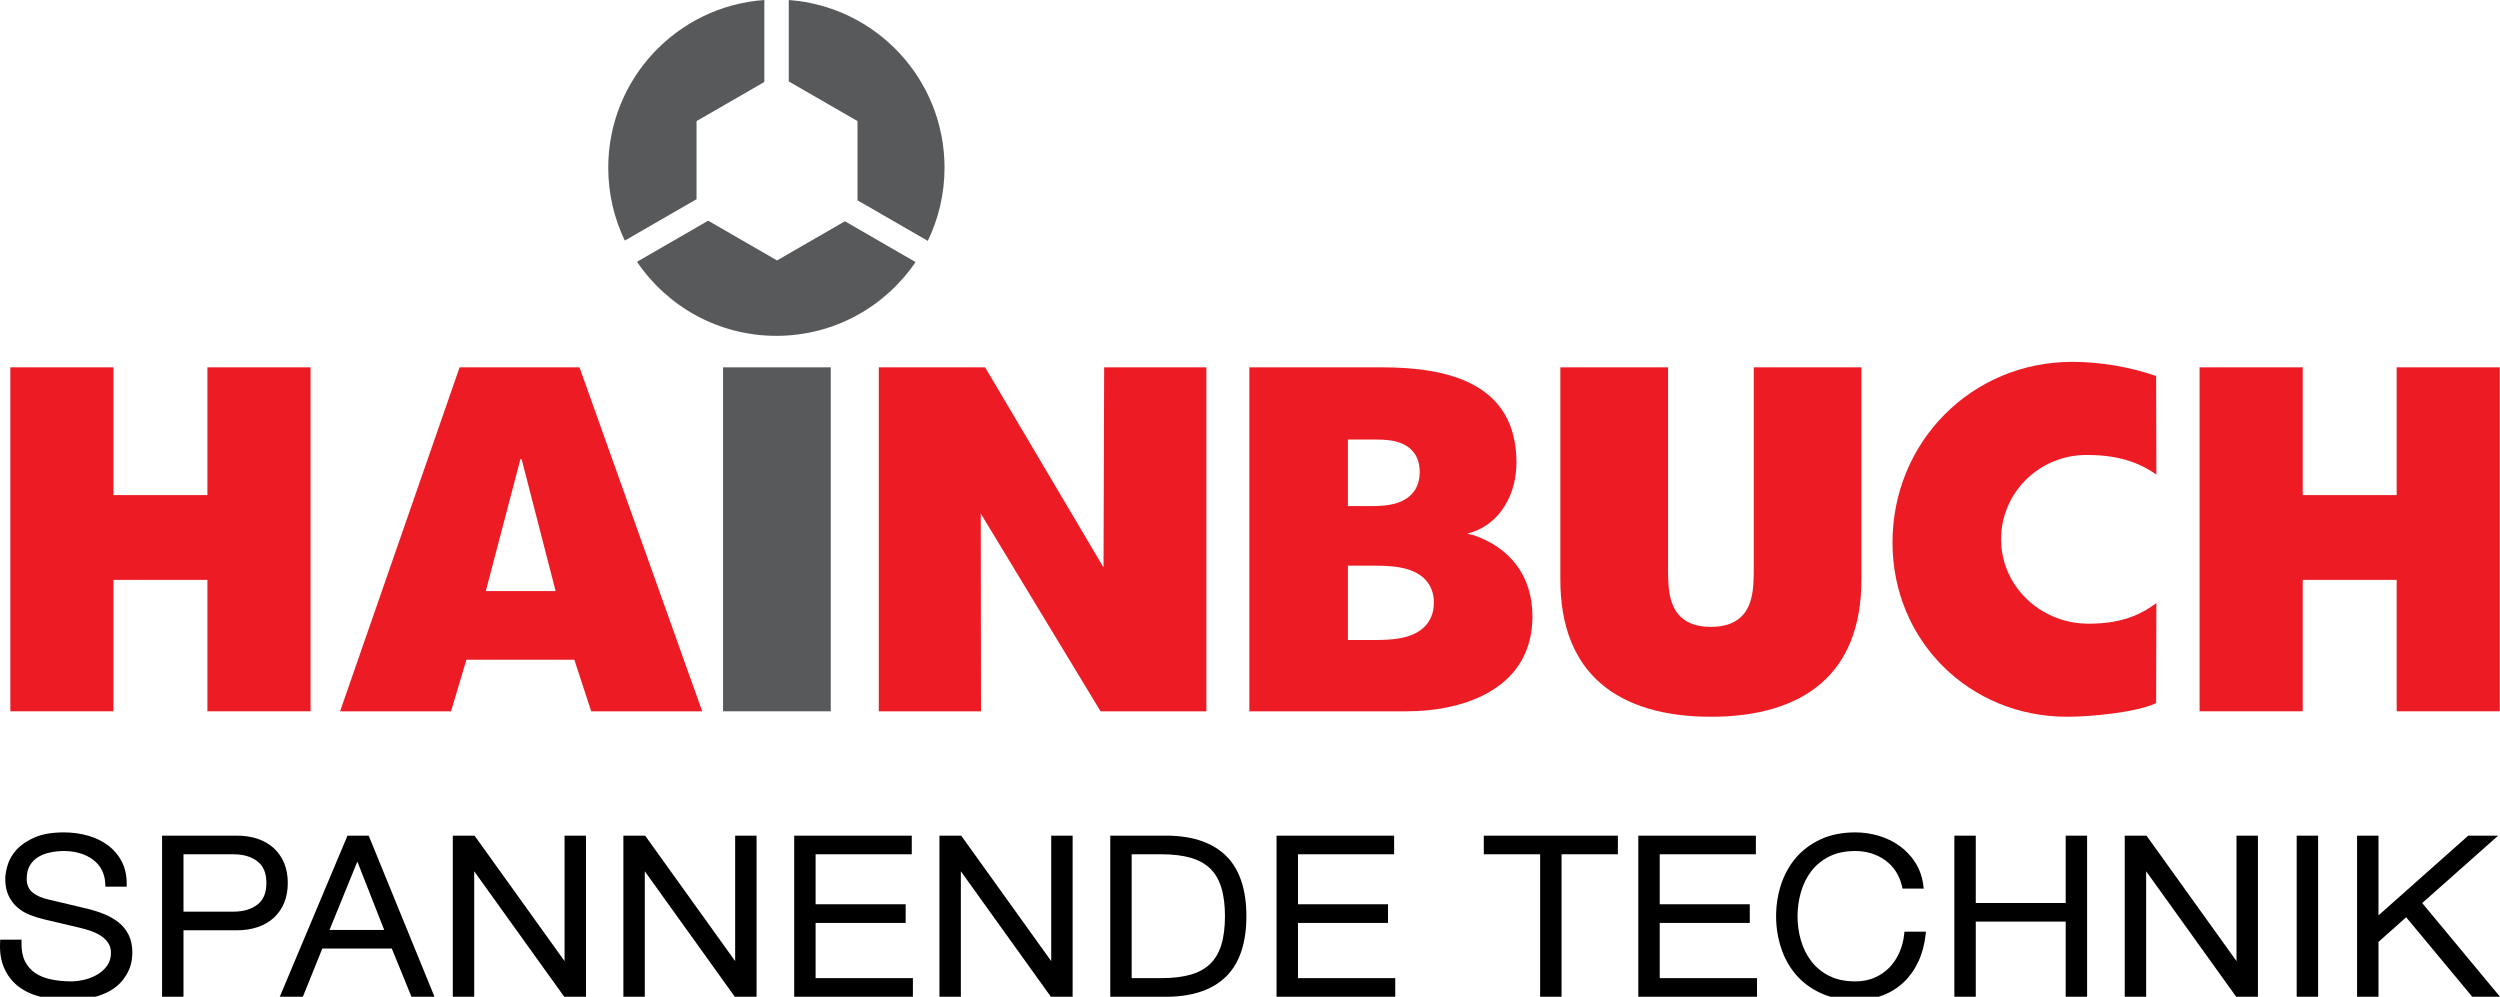
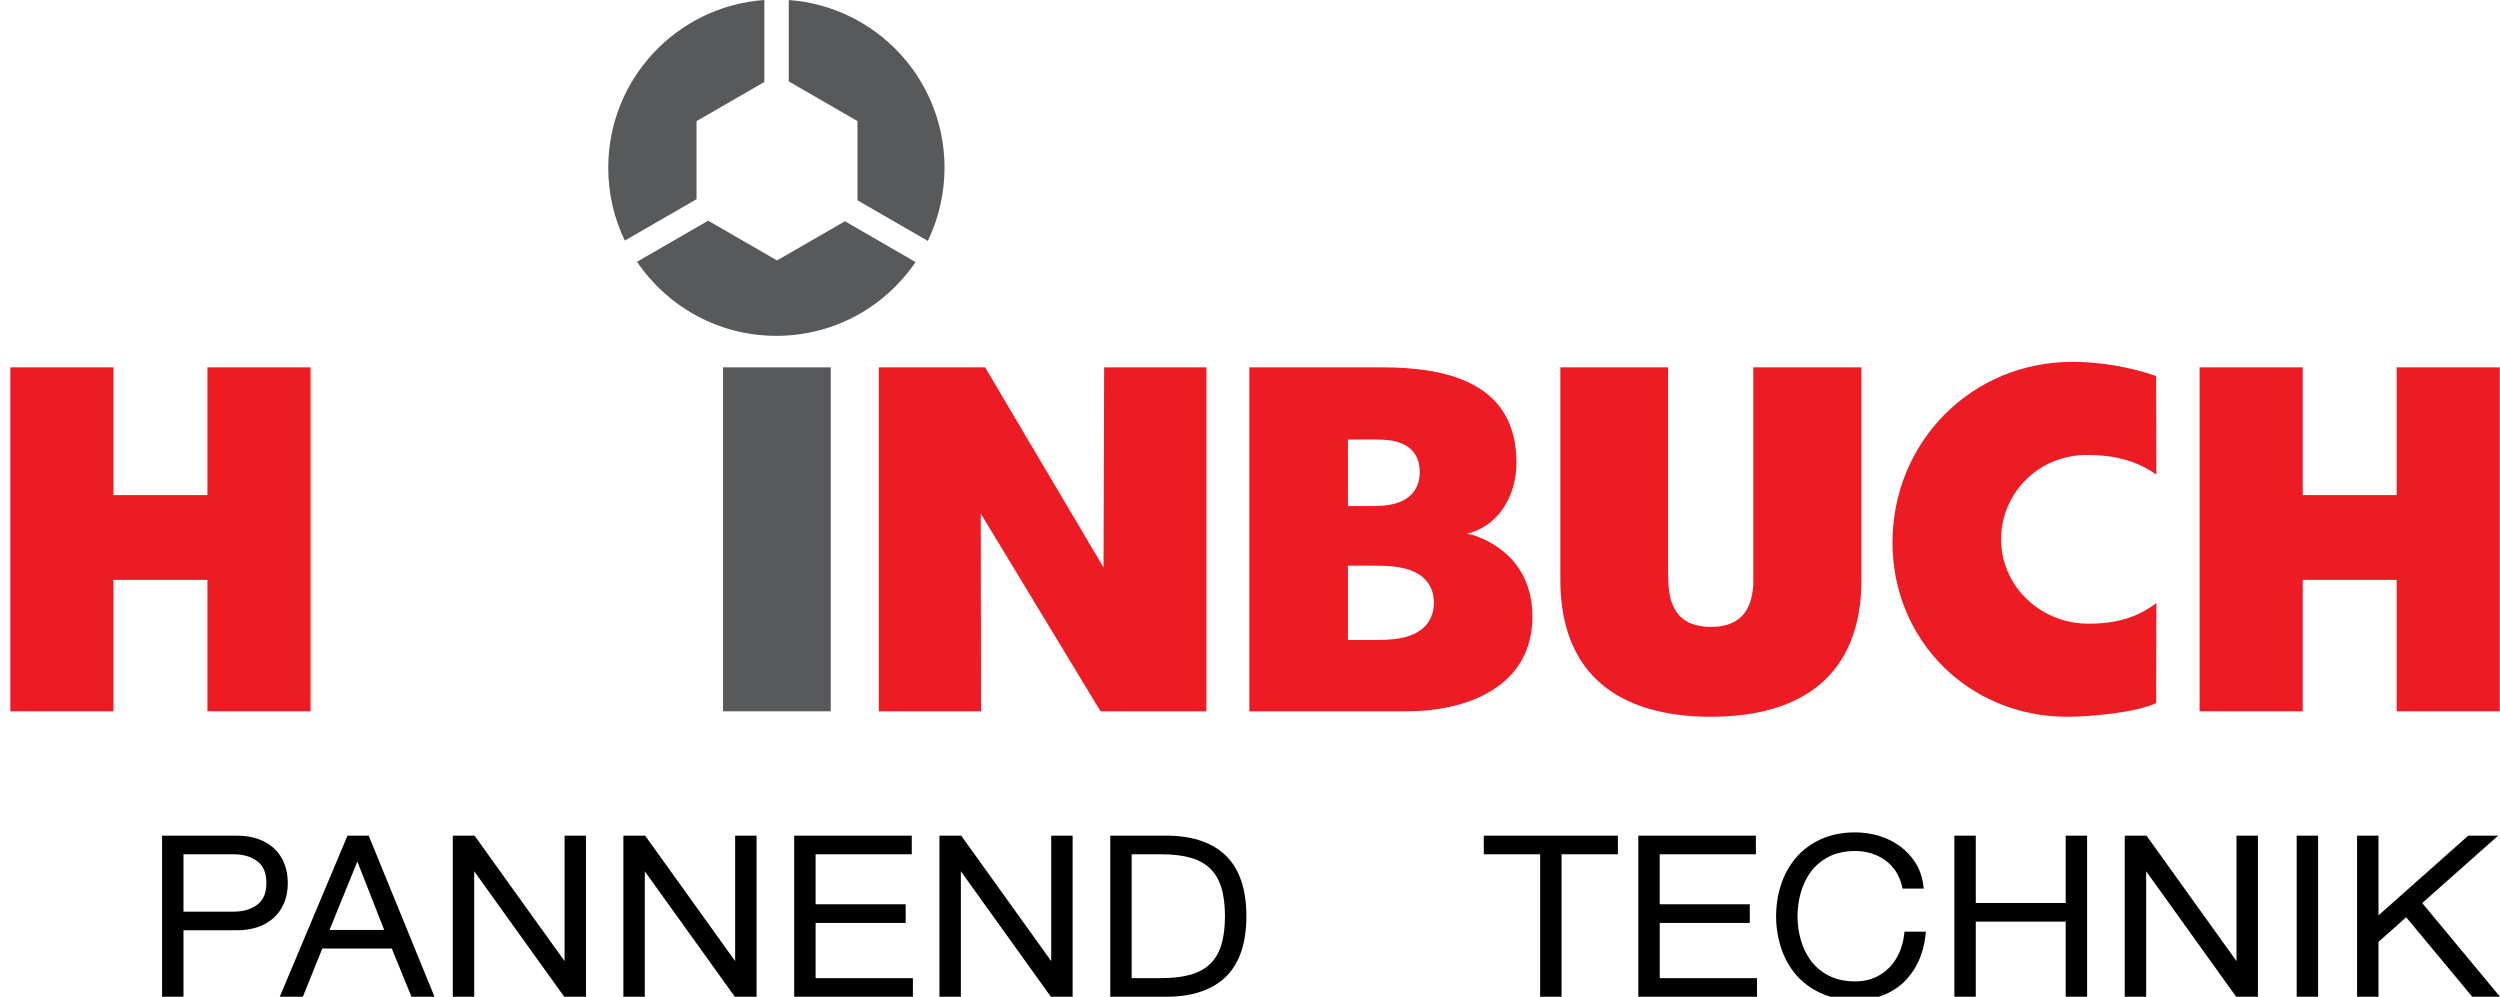
<svg xmlns="http://www.w3.org/2000/svg" version="1.1" id="Ebene_1" x="0px" y="0px" viewBox="0 0 566.929 226.034" style="enable-background:new 0 0 566.929 226.034;" xml:space="preserve">
  <g>
    <g>
-       <path d="M15.324,226.776c-2.207,0-4.281-0.25-6.172-0.738c-1.934-0.496-3.604-1.285-4.971-2.336    c-1.383-1.066-2.463-2.449-3.205-4.105c-0.744-1.649-1.064-3.621-0.955-5.852l0.029-0.648h4.838l-0.014,0.695    c-0.031,1.684,0.238,3.098,0.799,4.203c0.559,1.105,1.336,2,2.309,2.652c1.004,0.672,2.211,1.16,3.584,1.449    c1.424,0.301,2.963,0.453,4.58,0.453c0.895,0,1.895-0.125,2.975-0.375c1.051-0.246,2.049-0.641,2.963-1.18    c0.891-0.523,1.641-1.207,2.229-2.027c0.562-0.777,0.848-1.746,0.848-2.875c0-0.859-0.191-1.574-0.586-2.195    c-0.404-0.637-0.945-1.184-1.6-1.621c-0.684-0.457-1.453-0.836-2.285-1.125c-0.852-0.305-1.707-0.551-2.543-0.75l-8.16-1.922    c-1.104-0.262-2.189-0.602-3.225-1.012c-1.07-0.43-2.018-0.996-2.816-1.699c-0.818-0.715-1.486-1.598-1.984-2.629    c-0.506-1.043-0.764-2.32-0.764-3.793c0-0.922,0.178-1.969,0.543-3.199c0.373-1.25,1.07-2.434,2.076-3.523    c1.002-1.082,2.383-2.004,4.105-2.746c1.721-0.742,3.936-1.117,6.582-1.117c1.867,0,3.672,0.242,5.365,0.715    c1.713,0.48,3.246,1.211,4.559,2.176c1.328,0.98,2.387,2.207,3.149,3.656c0.768,1.457,1.158,3.164,1.158,5.074v0.684H23.91    l-0.033-0.652c-0.062-1.23-0.346-2.32-0.842-3.227c-0.494-0.906-1.172-1.676-2.008-2.289c-0.855-0.621-1.846-1.102-2.945-1.418    c-2.154-0.637-4.652-0.629-6.84-0.141c-1.033,0.23-1.941,0.594-2.701,1.09c-0.752,0.484-1.344,1.109-1.809,1.91    c-0.449,0.773-0.676,1.77-0.676,2.961c0,0.711,0.125,1.336,0.367,1.844c0.246,0.516,0.578,0.938,1.018,1.289    c0.459,0.367,1,0.68,1.607,0.938c0.625,0.258,1.301,0.473,2.01,0.629l8.939,2.117c1.332,0.34,2.596,0.754,3.77,1.238    c1.207,0.504,2.281,1.137,3.199,1.875c0.947,0.77,1.699,1.719,2.234,2.82c0.539,1.109,0.814,2.449,0.814,3.992    c0,0.418-0.045,0.973-0.133,1.664c-0.096,0.727-0.312,1.473-0.668,2.285c-0.351,0.789-0.846,1.59-1.475,2.387    c-0.648,0.816-1.539,1.566-2.65,2.234c-1.094,0.648-2.459,1.184-4.057,1.578C19.441,226.577,17.521,226.776,15.324,226.776z" />
      <path d="M41.609,226.034h-4.855v-36.531h16.947c1.707,0,3.283,0.234,4.68,0.699c1.424,0.473,2.66,1.184,3.682,2.113    c1.029,0.934,1.83,2.086,2.381,3.418c0.545,1.332,0.82,2.844,0.82,4.5c0,1.656-0.275,3.168-0.82,4.492    c-0.551,1.336-1.352,2.488-2.381,3.426c-1.021,0.93-2.258,1.637-3.68,2.109c-1.404,0.465-2.979,0.703-4.682,0.703H41.609V226.034z     M41.609,206.737h11.324c2.258,0,4.101-0.547,5.475-1.625c1.346-1.055,2-2.652,2-4.879c0-2.227-0.654-3.828-2-4.883    c-1.373-1.078-3.217-1.625-5.475-1.625H41.609V206.737z" />
      <path d="M98.533,226.034H93.31L88.847,215.1H73.094l-4.412,10.934h-5.236l15.353-36.531h4.812L98.533,226.034z M74.727,210.877    h12.396l-6.086-15.5L74.727,210.877z" />
      <path d="M132.885,226.034h-4.936l-20.412-28.453v28.453h-4.855v-36.531h4.934l20.412,28.449v-28.449h4.858V226.034z" />
      <path d="M171.569,226.034h-4.934l-20.415-28.453v28.453h-4.855v-36.531h4.934l20.413,28.449v-28.449h4.857V226.034z" />
      <path d="M207.022,226.034h-26.92v-36.531h26.662v4.223h-21.807v11.34h20.422v4.223h-20.422v12.523h22.064V226.034z" />
      <path d="M243.241,226.034h-4.934l-20.412-28.453v28.453h-4.855v-36.531h4.934l20.412,28.449v-28.449h4.855V226.034z" />
      <path d="M265.139,226.034h-13.363v-36.531h13.355c5.715,0.133,10.102,1.727,13.061,4.734c2.955,3.012,4.453,7.566,4.453,13.531    c0,5.969-1.498,10.523-4.453,13.531c-2.957,3.008-7.346,4.602-13.045,4.734H265.139z M256.631,221.811h6.758    c2.561,0,4.783-0.266,6.609-0.785c1.785-0.512,3.266-1.324,4.406-2.422c1.145-1.098,1.998-2.539,2.543-4.293    c0.557-1.797,0.84-4,0.84-6.543c0-2.543-0.283-4.746-0.842-6.543c-0.543-1.75-1.397-3.195-2.537-4.293    c-1.145-1.098-2.627-1.91-4.41-2.422c-1.826-0.519-4.049-0.785-6.609-0.785h-6.758V221.811z" />
-       <path d="M316.401,226.034h-26.918v-36.531h26.664v4.223h-21.805v11.34h20.418v4.223h-20.418v12.523h22.059V226.034z" />
      <path d="M354.116,226.034h-4.859v-32.309h-12.773v-4.223h30.406v4.223h-12.773V226.034z" />
      <path d="M398.441,226.034h-26.919v-36.531h26.661v4.223h-21.806v11.34H396.8v4.223h-20.423v12.523h22.064V226.034z" />
      <path d="M420.742,226.776c-2.953,0-5.598-0.527-7.852-1.57c-2.254-1.035-4.152-2.453-5.645-4.211    c-1.488-1.75-2.621-3.797-3.363-6.094c-0.738-2.273-1.113-4.672-1.113-7.133c0-2.461,0.375-4.859,1.109-7.133    c0.746-2.289,1.879-4.34,3.367-6.094c1.492-1.758,3.391-3.176,5.645-4.215c2.25-1.039,4.891-1.566,7.852-1.566    c1.809,0,3.59,0.262,5.301,0.77c1.727,0.512,3.312,1.285,4.715,2.289c1.41,1.008,2.609,2.273,3.566,3.758    c0.957,1.488,1.57,3.219,1.824,5.156l0.102,0.773h-4.816l-0.117-0.531c-0.293-1.27-0.773-2.41-1.422-3.395    c-0.652-0.992-1.457-1.832-2.391-2.508c-0.953-0.676-2.008-1.203-3.141-1.555c-1.145-0.355-2.363-0.535-3.621-0.535    c-2.305,0-4.309,0.426-5.949,1.258c-1.637,0.836-3,1.953-4.051,3.328c-1.055,1.387-1.844,2.984-2.348,4.75    c-0.508,1.773-0.766,3.609-0.766,5.449c0,1.875,0.258,3.715,0.766,5.473c0.504,1.754,1.293,3.344,2.348,4.726    c1.047,1.371,2.41,2.492,4.051,3.328c1.637,0.832,3.641,1.254,5.949,1.254c1.578,0,3.031-0.277,4.324-0.828    c1.293-0.555,2.418-1.317,3.344-2.266c0.937-0.957,1.703-2.094,2.281-3.375c0.582-1.297,0.961-2.707,1.121-4.199l0.066-0.609    h4.867l-0.086,0.758c-0.246,2.23-0.801,4.274-1.652,6.074c-0.852,1.812-1.973,3.383-3.328,4.668    c-1.363,1.285-2.984,2.289-4.82,2.973C425.027,226.428,422.972,226.776,420.742,226.776z" />
      <path d="M473.296,226.034h-4.855v-17.039H448.05v17.039h-4.855v-36.531h4.855v15.266h20.391v-15.266h4.855V226.034z" />
      <path d="M512.035,226.034h-4.934l-20.414-28.449v28.449h-4.855v-36.531h4.934l20.41,28.449v-28.449h4.859V226.034z" />
      <path d="M525.679,226.034h-4.855v-36.535h4.855V226.034z" />
      <path d="M566.929,226.034h-6.289l-14.992-18.027l-6.273,5.586v12.442h-4.856v-36.531h4.856v18.074l20.352-18.074h6.781    l-17.219,15.281L566.929,226.034z" />
    </g>
    <polygon style="fill:#ED1C24;" points="25.734,131.502 25.734,161.299 2.345,161.299 2.345,83.301 25.734,83.301 25.734,112.272    47.035,112.272 47.035,83.301 70.428,83.301 70.428,161.299 47.035,161.299 47.035,131.502  " />
    <polygon style="fill:#ED1C24;" points="522.191,131.502 522.191,161.299 498.804,161.299 498.804,83.301 522.191,83.301    522.191,112.272 543.495,112.272 543.495,83.301 566.882,83.301 566.882,161.299 543.495,161.299 543.495,131.502  " />
-     <path style="fill:#ED1C24;" d="M159.24,161.303l-27.828-78.004h-27.184l-27.105,78.004h25.164l3.482-11.688h24.478l3.82,11.688   H159.24z M126.002,134.042h-15.834l7.848-29.93h0.271L126.002,134.042z" />
    <polygon style="fill:#ED1C24;" points="249.573,161.303 222.407,116.459 222.467,161.303 199.285,161.303 199.285,83.301    223.393,83.301 250.248,128.678 250.389,83.301 273.573,83.301 273.573,161.303  " />
    <g>
      <path style="fill:#58595B;" d="M160.592,50.047c-5.377,3.106-10.76,6.213-16.139,9.318c6.855,10.133,18.455,16.795,31.61,16.795    c13.129,0,24.705-6.635,31.562-16.731c-5.342-3.086-10.682-6.172-16.025-9.256c-5.131,2.961-10.264,5.924-15.395,8.887    C171.002,56.057,165.795,53.053,160.592,50.047" />
-       <path style="fill:#ED1C24;" d="M397.702,83.301h24.418v48.104c0,2.547-0.18,5.102-0.625,7.613    c-0.383,2.195-0.973,4.359-1.797,6.422c-0.758,1.871-1.711,3.66-2.879,5.305c-1.113,1.566-2.422,3-3.883,4.258    c-1.484,1.281-3.125,2.383-4.855,3.297c-1.855,0.977-3.812,1.75-5.816,2.355c-2.195,0.66-4.449,1.117-6.719,1.414    c-2.508,0.332-5.035,0.473-7.562,0.473c-2.527,0-5.055-0.141-7.56-0.473c-2.277-0.297-4.531-0.754-6.727-1.414    c-2.004-0.605-3.965-1.379-5.812-2.355c-1.734-0.914-3.375-2.016-4.863-3.297c-1.453-1.258-2.766-2.691-3.879-4.258    c-1.168-1.645-2.121-3.434-2.875-5.305c-0.836-2.062-1.418-4.227-1.805-6.422c-0.441-2.512-0.621-5.066-0.621-7.613V83.301h24.422    v45.409c0,1.34,0.008,2.676,0.105,4.008c0.059,0.742,0.148,1.484,0.293,2.215c0.25,1.281,0.672,2.543,1.383,3.637    c0.371,0.566,0.828,1.09,1.34,1.535c0.543,0.473,1.153,0.855,1.81,1.152c0.703,0.32,1.449,0.539,2.203,0.68    c0.852,0.16,1.719,0.219,2.586,0.219c0.863,0,1.734-0.058,2.578-0.219c0.762-0.141,1.508-0.359,2.211-0.68    c0.652-0.297,1.266-0.684,1.805-1.152c0.52-0.445,0.969-0.965,1.34-1.535c0.355-0.547,0.645-1.137,0.867-1.75    c0.223-0.609,0.394-1.242,0.516-1.883c0.148-0.734,0.234-1.477,0.289-2.219c0.105-1.332,0.113-2.668,0.113-4.008V83.301z" />
+       <path style="fill:#ED1C24;" d="M397.702,83.301h24.418v48.104c0,2.547-0.18,5.102-0.625,7.613    c-0.383,2.195-0.973,4.359-1.797,6.422c-0.758,1.871-1.711,3.66-2.879,5.305c-1.113,1.566-2.422,3-3.883,4.258    c-1.484,1.281-3.125,2.383-4.855,3.297c-1.855,0.977-3.812,1.75-5.816,2.355c-2.195,0.66-4.449,1.117-6.719,1.414    c-2.508,0.332-5.035,0.473-7.562,0.473c-2.527,0-5.055-0.141-7.56-0.473c-2.277-0.297-4.531-0.754-6.727-1.414    c-2.004-0.605-3.965-1.379-5.812-2.355c-1.734-0.914-3.375-2.016-4.863-3.297c-1.453-1.258-2.766-2.691-3.879-4.258    c-1.168-1.645-2.121-3.434-2.875-5.305c-0.836-2.062-1.418-4.227-1.805-6.422c-0.441-2.512-0.621-5.066-0.621-7.613V83.301h24.422    v45.409c0,1.34,0.008,2.676,0.105,4.008c0.059,0.742,0.148,1.484,0.293,2.215c0.25,1.281,0.672,2.543,1.383,3.637    c0.371,0.566,0.828,1.09,1.34,1.535c0.543,0.473,1.153,0.855,1.81,1.152c0.703,0.32,1.449,0.539,2.203,0.68    c0.852,0.16,1.719,0.219,2.586,0.219c0.863,0,1.734-0.058,2.578-0.219c0.762-0.141,1.508-0.359,2.211-0.68    c0.652-0.297,1.266-0.684,1.805-1.152c0.52-0.445,0.969-0.965,1.34-1.535c0.355-0.547,0.645-1.137,0.867-1.75    c0.223-0.609,0.394-1.242,0.516-1.883c0.148-0.734,0.234-1.477,0.289-2.219V83.301z" />
      <path style="fill:#58595B;" d="M194.459,45.428c5.312,3.066,10.627,6.135,15.939,9.199c2.43-5.018,3.795-10.648,3.795-16.596    c0-20.113-15.574-36.592-35.322-38.025v18.461c5.197,3.002,10.393,5.998,15.588,8.994V45.428z" />
      <path style="fill:#58595B;" d="M173.33,18.592V0c-19.786,1.4-35.397,17.891-35.397,38.031c0,5.92,1.348,11.527,3.758,16.527    c5.422-3.129,10.844-6.26,16.266-9.389V27.463C163.08,24.506,168.205,21.549,173.33,18.592" />
      <path style="fill:#ED1C24;" d="M343.889,104.922c0-18-15.41-21.621-30.516-21.621h-30.057v78.003h35.646    c13.652,0,28.551-5.481,28.551-21.52c0-9.309-5.211-15.711-13.566-18.496c-0.422-0.082-0.844-0.164-1.266-0.246    c0.316-0.094,0.637-0.188,0.949-0.281C340.459,118.588,343.889,111.75,343.889,104.922 M321.948,107.314    c-0.016,0.584-0.082,1.17-0.223,1.74c-0.16,0.674-0.418,1.328-0.777,1.926c-0.344,0.568-0.777,1.086-1.285,1.529    c-0.426,0.365-0.898,0.688-1.406,0.951c-0.363,0.191-0.746,0.357-1.137,0.496c-0.547,0.197-1.113,0.346-1.691,0.459    c-0.559,0.111-1.137,0.188-1.707,0.238c-1,0.094-2.012,0.115-3.016,0.115h-5.039V99.678h4.418c0.547,0,1.082-0.006,1.629-0.006    c0.605,0,1.215,0.008,1.824,0.039c0.984,0.047,1.969,0.154,2.926,0.389c0.5,0.123,0.988,0.277,1.461,0.48    c0.309,0.133,0.605,0.281,0.895,0.453c0.602,0.357,1.145,0.807,1.586,1.33c0.48,0.559,0.848,1.203,1.094,1.885    c0.227,0.611,0.355,1.248,0.414,1.895C321.948,106.531,321.959,106.924,321.948,107.314 M325.159,136.85    c-0.008,0.41-0.043,0.82-0.102,1.227c-0.121,0.777-0.352,1.539-0.711,2.246c-0.336,0.664-0.777,1.281-1.316,1.809    c-0.5,0.504-1.082,0.93-1.703,1.285c-0.527,0.297-1.082,0.543-1.648,0.742c-0.531,0.191-1.078,0.34-1.625,0.457    c-1.059,0.234-2.137,0.363-3.219,0.43c-1.168,0.078-2.34,0.09-3.508,0.09h-5.66V128.28h5.25c1.055,0,2.113,0,3.172,0.043    c0.641,0.031,1.289,0.074,1.93,0.145c0.883,0.094,1.766,0.238,2.621,0.465c0.848,0.219,1.672,0.512,2.438,0.914    c0.648,0.34,1.262,0.754,1.797,1.246c0.289,0.277,0.562,0.57,0.801,0.883c0.305,0.398,0.559,0.824,0.773,1.27    c0.168,0.363,0.305,0.734,0.41,1.117c0.117,0.406,0.191,0.816,0.238,1.23C325.151,136.01,325.166,136.428,325.159,136.85" />
    </g>
    <rect x="163.967" y="83.301" style="fill:#58595B;" width="24.424" height="78.003" />
    <g>
      <path style="fill:#ED1C24;" d="M489.003,136.756c-0.02,7.562-0.035,15.121-0.051,22.684c-4.551,2.172-15.102,3.102-20.168,3.102    c-22.246,0-39.621-17.277-39.621-39.52c0-22.754,17.898-40.963,40.758-40.963c6.41,0,13.039,1.143,19.031,3.209    c0.016,7.451,0.031,14.9,0.051,22.35c-0.859-0.605-1.758-1.156-2.695-1.643c-0.945-0.494-1.922-0.916-2.926-1.271    c-1.008-0.354-2.023-0.633-3.059-0.852c-0.871-0.188-1.75-0.326-2.637-0.434c-0.539-0.062-1.082-0.111-1.621-0.148    c-0.543-0.035-1.086-0.066-1.629-0.078c-0.598-0.018-1.191-0.027-1.789-0.014c-0.82,0.022-1.641,0.092-2.449,0.215    c-0.813,0.119-1.617,0.293-2.402,0.518c-0.844,0.236-1.672,0.531-2.477,0.879c-1.242,0.539-2.422,1.209-3.523,1.996    c-1.285,0.922-2.465,1.998-3.488,3.205c-0.605,0.705-1.152,1.46-1.641,2.247c-0.852,1.363-1.531,2.838-2.012,4.371    c-0.492,1.57-0.773,3.207-0.848,4.855c-0.07,1.664,0.074,3.34,0.445,4.965c0.367,1.613,0.953,3.18,1.73,4.637    c0.758,1.418,1.699,2.73,2.785,3.914c1.082,1.18,2.309,2.223,3.641,3.102c1.34,0.891,2.785,1.613,4.293,2.156    c1.266,0.457,2.57,0.785,3.902,0.98c0.812,0.117,1.637,0.192,2.457,0.207c0.594,0.02,1.199,0.008,1.801-0.012    c0.547-0.02,1.098-0.043,1.641-0.086c0.547-0.039,1.086-0.098,1.633-0.168c0.356-0.051,0.719-0.102,1.082-0.164    c0.512-0.09,1.031-0.195,1.535-0.316c1.02-0.242,2.02-0.551,2.988-0.938c0.984-0.387,1.934-0.848,2.848-1.375    C487.425,137.885,488.23,137.338,489.003,136.756" />
    </g>
  </g>
</svg>